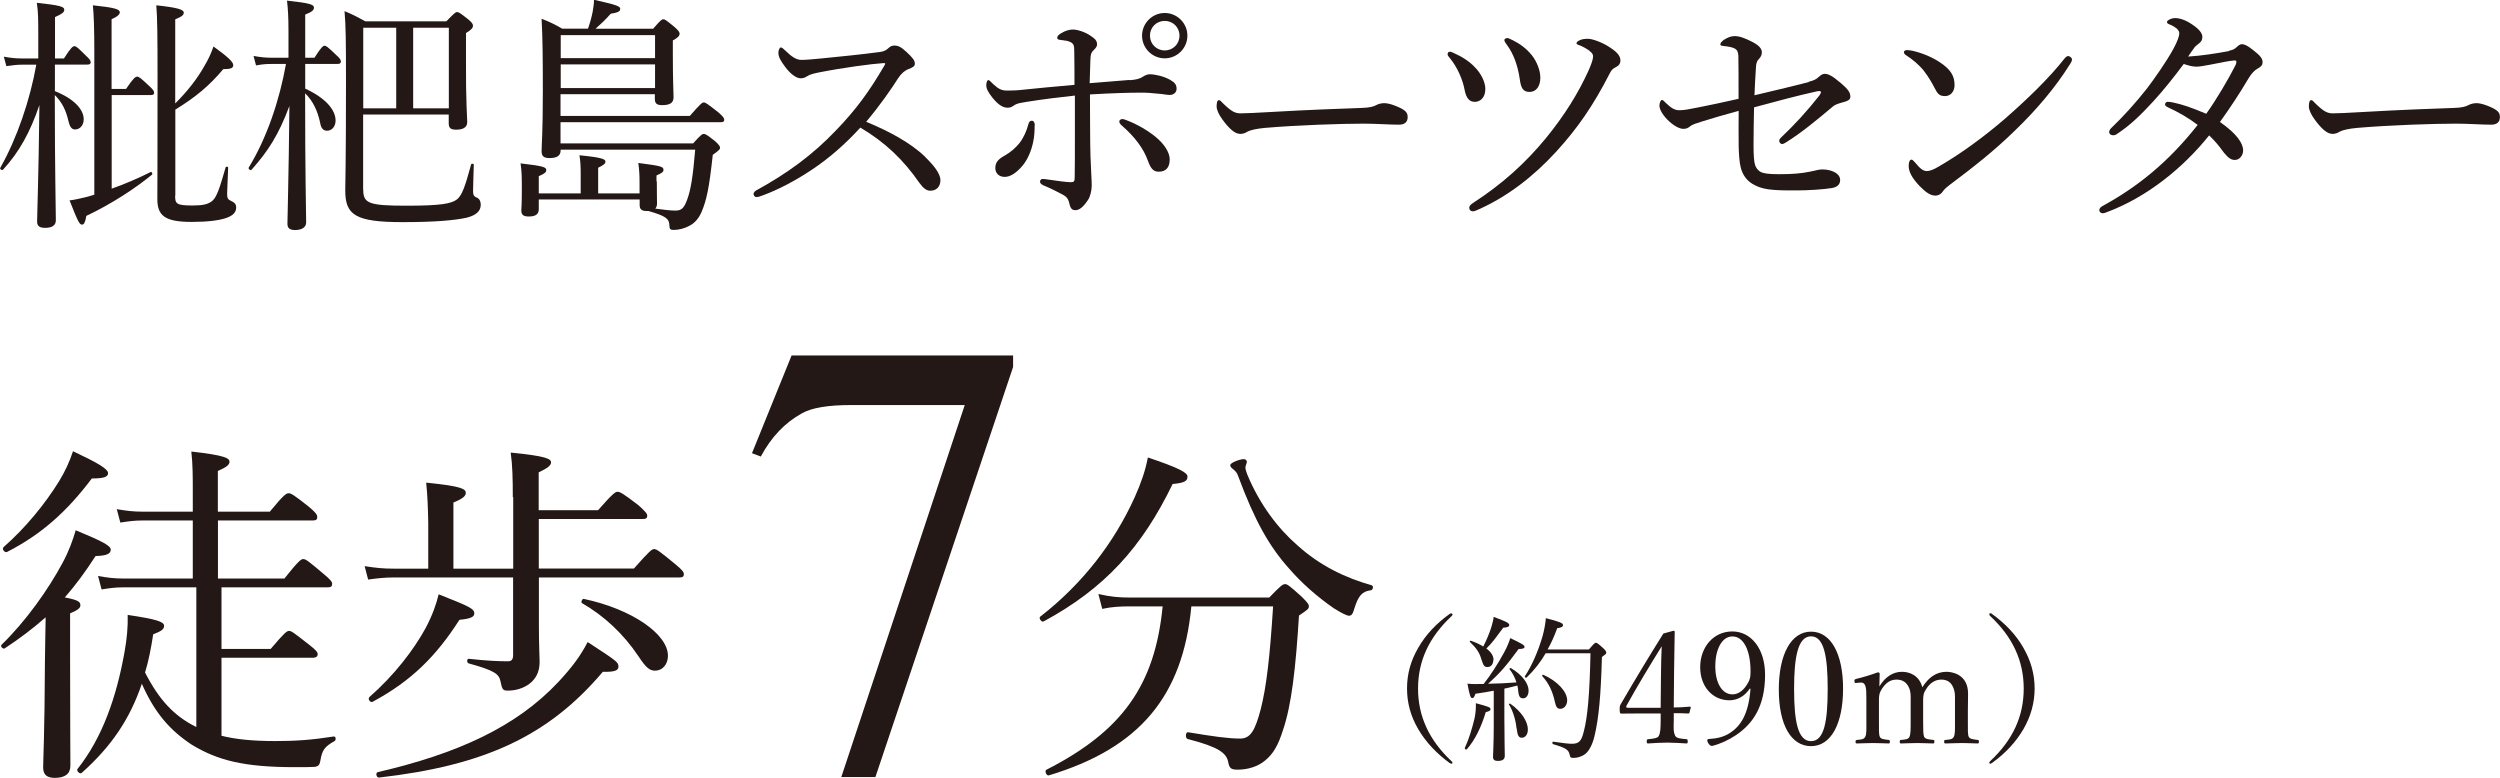
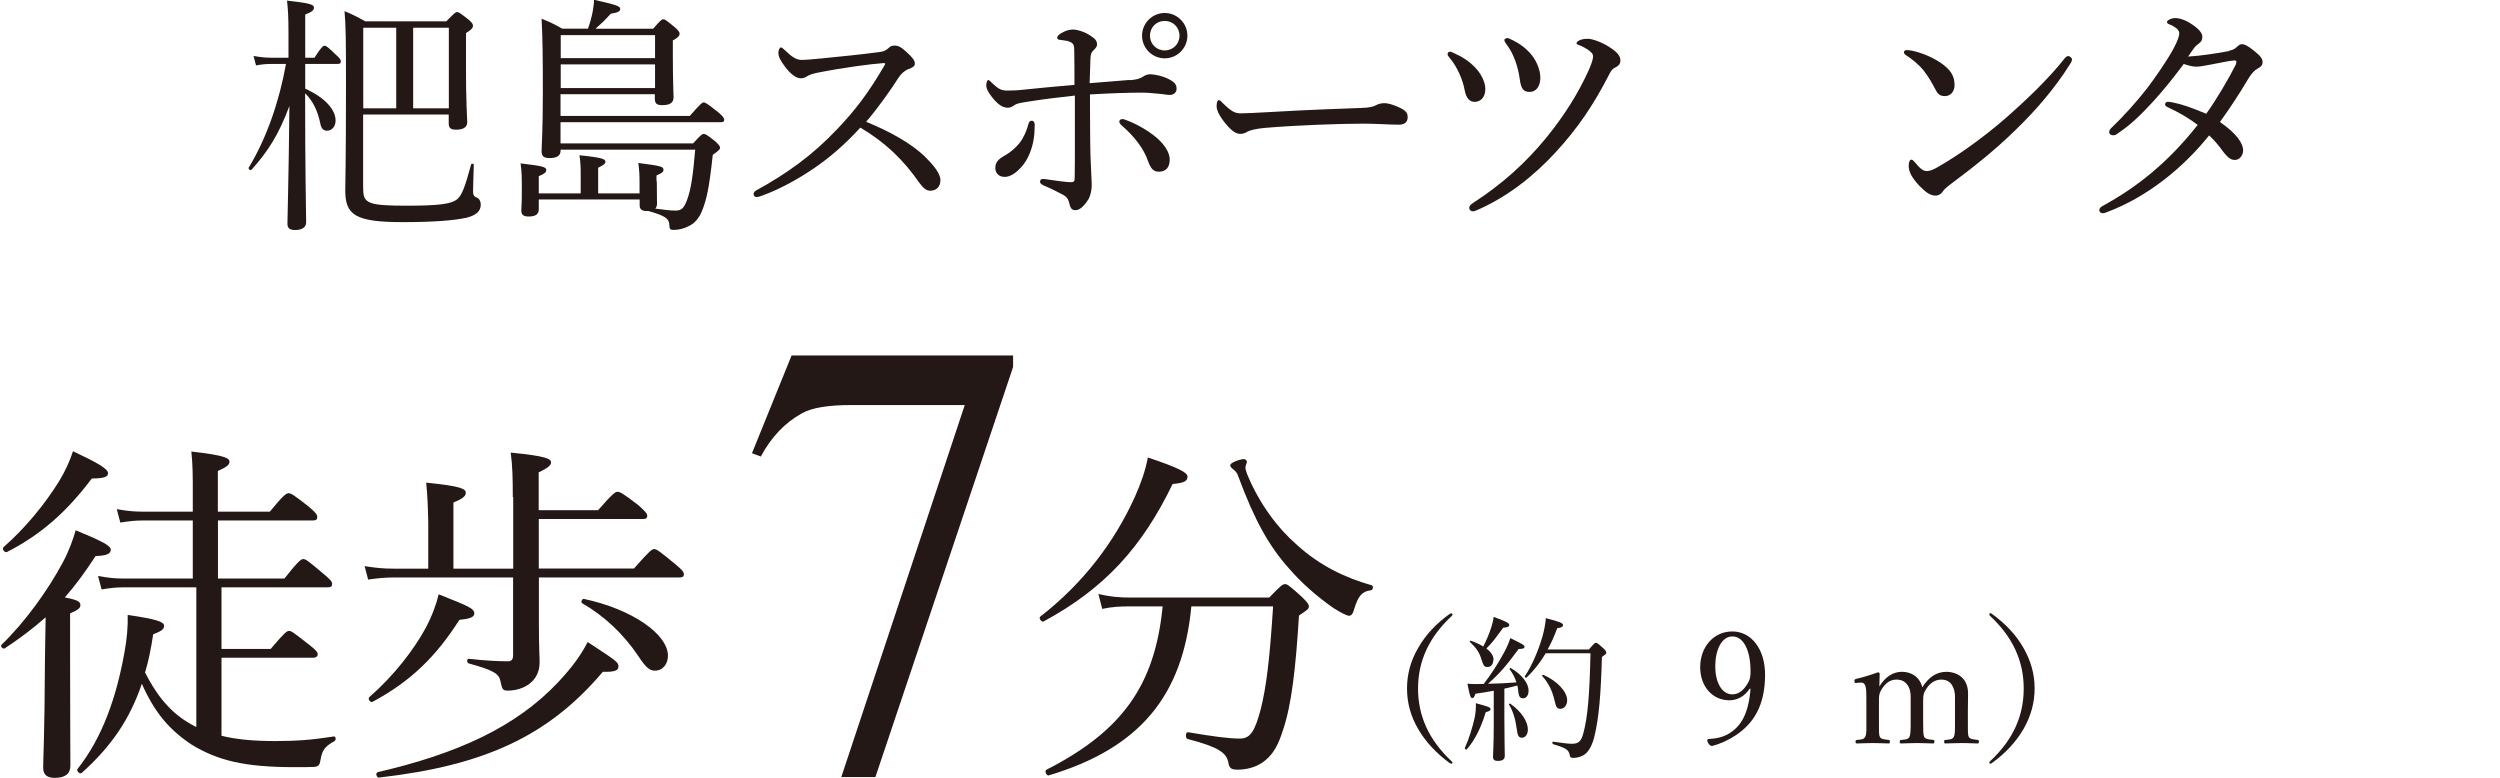
<svg xmlns="http://www.w3.org/2000/svg" id="_レイヤー_2" viewBox="0 0 240.4 74.79">
  <defs>
    <style>.cls-1{fill:#231815;}</style>
  </defs>
  <g id="_ヘッダー">
-     <path class="cls-1" d="M5.27,8.76c1.82.72,2.78,1.75,2.78,2.71,0,.55-.34.98-.84.98-.31,0-.5-.26-.62-.77-.24-1.06-.6-1.82-1.32-2.54,0,7.22.1,10.78.1,12.05,0,.48-.36.72-1.03.72-.48,0-.77-.14-.77-.58,0-.79.14-4.15.22-11.23-.91,2.66-1.94,4.51-3.5,6.22-.1.1-.34-.07-.26-.19,1.61-2.83,2.86-6.53,3.46-9.91h-1.37c-.48,0-.86.05-1.51.14l-.24-.91c.67.12,1.13.17,1.7.17h1.61v-2.09c0-1.68,0-2.35-.14-3.26,2.21.24,2.64.36,2.64.67,0,.24-.22.41-.89.7v3.98h.86c.67-1.06.86-1.18,1.01-1.18s.31.12,1.1.91c.34.31.46.48.46.62,0,.17-.07.24-.34.24h-3.1v2.54ZM10.72,18.15c1.22-.43,2.52-.98,3.77-1.61.1-.05.22.19.12.26-1.58,1.3-3.91,2.83-6.31,3.96-.1.62-.22.84-.41.84-.24,0-.38-.24-1.2-2.33.46-.05.96-.17,1.56-.31.26-.07.53-.14.82-.24V4.97c0-2.23-.05-3.6-.14-4.46,2.11.22,2.59.38,2.59.67,0,.17-.14.38-.79.67v6.7h1.39c.72-1.06.91-1.18,1.06-1.18.19,0,.34.12,1.18.91.34.31.46.48.46.62,0,.17-.07.24-.31.24h-3.77v9ZM16.84,18.82c0,.77.12.94,1.66.94.96,0,1.49-.1,1.9-.43.43-.36.7-1.15,1.3-3.24.02-.1.24-.07.24.02-.02.82-.1,2.11-.1,2.54,0,.38.07.53.34.65.41.19.53.34.53.67,0,.46-.34.79-1.01,1.01-.67.22-1.75.36-3.26.36-2.57,0-3.31-.58-3.31-2.21,0-.7.02-2.3.02-11.42,0-4.46-.02-5.95-.12-7.2,2.04.22,2.64.41,2.64.7,0,.22-.12.36-.82.65v8.09c1.2-1.2,2.14-2.4,2.86-3.7.36-.6.62-1.2.82-1.78,1.42,1.03,1.9,1.49,1.9,1.8,0,.26-.19.38-.96.38-1.37,1.63-2.69,2.71-4.61,3.89v8.28Z" />
    <path class="cls-1" d="M29.34,8.52c1.99.91,2.93,2.06,2.93,3.07,0,.58-.36.98-.82.98-.36,0-.58-.22-.67-.79-.24-1.1-.67-2.06-1.44-2.81,0,7.85.1,11.47.1,12.41,0,.48-.41.74-1.06.74-.53,0-.74-.19-.74-.6,0-.82.12-4.15.19-11.33-1.03,2.76-2.04,4.34-3.65,6.14-.1.1-.34-.1-.26-.22,1.73-2.83,2.95-6.43,3.58-9.96h-1.37c-.48,0-.86.02-1.51.14l-.24-.91c.67.12,1.13.17,1.7.17h1.66v-2.47c0-1.54-.05-2.18-.14-3.02,2.21.24,2.59.38,2.59.67,0,.24-.17.41-.84.67v4.15h.89c.67-1.06.84-1.15.98-1.15s.29.1,1.13.91c.34.29.43.46.43.6s-.07.24-.31.24h-3.12v2.35ZM34.93,18.24c0,1.32.53,1.54,4.18,1.54,3.26,0,4.32-.19,4.85-.62.46-.38.77-1.22,1.34-3.34.05-.12.24-.1.26.02-.02.98-.07,1.92-.07,2.5,0,.38.05.55.38.67.22.1.36.34.36.67,0,.6-.41,1.01-1.34,1.25-1.18.26-3.07.43-6.17.43-4.58,0-5.52-.7-5.52-3.05,0-.84.07-2.45.07-10.37,0-4.2-.02-5.47-.14-6.87.82.34,1.18.53,1.99.98h7.8c.77-.79.89-.89,1.03-.89.17,0,.31.1,1.1.72.34.29.43.43.43.58,0,.22-.12.38-.67.72v2.59c-.02,3.96.12,5.59.12,5.98,0,.58-.55.72-1.06.72-.55,0-.72-.17-.72-.62v-.84h-8.23v7.22ZM34.93,2.67v7.75h3.17V2.67h-3.17ZM39.73,10.42h3.43V2.67h-3.43v7.75Z" />
    <path class="cls-1" d="M63.16,17.45c0,1.32.02,1.9.02,2.11s-.05.38-.17.5c.91.12,1.44.19,1.97.19.58,0,.82-.29,1.1-1.06.34-.91.55-2.16.77-4.8h-12.94v.07c0,.53-.38.74-1.06.74-.58,0-.77-.19-.77-.67,0-.62.12-1.75.12-5.79,0-3.17-.02-5.02-.12-6.94.84.34,1.18.5,1.99.96h2.47c.22-.62.36-1.15.46-1.68.07-.41.12-.77.12-1.1,2.14.48,2.52.62,2.52.86,0,.26-.19.36-.91.48-.53.6-.94.98-1.46,1.44h5.54c.7-.82.84-.91.98-.91s.29.1,1.1.77c.38.34.46.48.46.62,0,.19-.12.36-.65.65v1.37c0,2.52.07,3.72.07,4.08,0,.55-.34.77-1.1.77-.53,0-.7-.17-.7-.62v-.43h-9.07v2.09h12.43c1.03-1.18,1.2-1.3,1.34-1.3.17,0,.34.12,1.39.94.48.41.58.58.58.72,0,.17-.07.24-.31.24h-15.43v2.04h12.75c.74-.84.89-.91,1.03-.91s.31.07,1.13.74c.36.34.43.46.43.6s-.12.26-.7.67c-.34,3.19-.6,4.37-1.08,5.5-.29.65-.67,1.08-1.2,1.34-.48.26-1.01.38-1.51.38-.29,0-.38-.1-.38-.43-.02-.65-.34-.91-2.02-1.39h-.17c-.48,0-.67-.17-.67-.58v-.53h-9.7v.94c0,.48-.31.7-.96.7-.53,0-.72-.17-.72-.6,0-.12.05-.58.05-1.82,0-1.37,0-1.82-.12-2.69,2.21.26,2.47.36,2.47.65,0,.19-.14.34-.72.58v1.66h4.03v-1.82c0-.77-.02-1.25-.12-1.85,2.23.22,2.5.38,2.5.62,0,.17-.14.31-.7.58v2.47h3.98v-1.01c0-.7-.02-1.22-.12-1.92,2.26.29,2.42.36,2.42.67,0,.17-.1.29-.67.53v.58ZM62.99,3.38h-9.07v2.21h9.07v-2.21ZM53.92,8.47h9.07v-2.28h-9.07v2.28Z" />
    <path class="cls-1" d="M88.94,15.07c.84.82,1.49,1.61,1.49,2.26s-.41,1.01-.98,1.01c-.34,0-.65-.22-1.03-.74-1.58-2.28-3.34-3.94-5.69-5.33-1.44,1.58-3,2.95-4.68,4.06-1.61,1.08-3.29,1.94-4.68,2.45-.24.1-.48.17-.65.17-.14,0-.26-.17-.26-.29s.1-.26.24-.34c2.88-1.58,5.38-3.34,7.78-5.88,1.78-1.85,3.1-3.62,4.54-6.1.07-.12.1-.17.1-.22s-.05-.05-.19-.05c-1.1.07-3.84.43-6.26.91-.48.1-.79.19-.98.31-.22.12-.36.24-.7.24-.41,0-.98-.41-1.49-1.1-.46-.62-.65-.96-.65-1.37,0-.24.12-.5.24-.5.1,0,.26.14.41.29.62.6,1.06.91,1.58.91.38,0,1.2-.07,1.9-.14,1.87-.19,3.86-.38,5.62-.62.41-.05.6-.17.82-.36.17-.17.34-.26.58-.26.36,0,.62.12,1.13.58.65.6.84.86.84,1.15,0,.24-.12.34-.6.53-.34.12-.72.43-1.01.89-.65,1.03-1.82,2.71-3.07,4.18,2.21.91,4.27,2.02,5.69,3.38Z" />
    <path class="cls-1" d="M108.64,7.71c.62-.05.96-.12,1.34-.38.14-.1.38-.19.62-.19.38,0,1.3.17,1.94.55.41.24.6.43.6.86,0,.34-.29.58-.65.58-.31,0-.72-.1-1.13-.12-.38-.05-1.25-.12-1.82-.1-.96,0-2.64.05-4.73.17.02,2.3,0,4.22.05,5.93.05,1.54.12,2.26.12,2.83,0,.48-.14,1.06-.36,1.39-.43.65-.82.98-1.2.98-.31,0-.48-.12-.6-.67-.1-.46-.31-.65-.62-.82-.53-.29-1.27-.65-1.85-.89-.29-.14-.34-.24-.34-.38,0-.12.1-.24.24-.24s.34.02.5.05c.72.12,1.9.26,2.18.26.34,0,.41-.07.41-.43.02-.96.02-2.06.02-3.58v-4.32c-1.54.17-2.98.34-4.61.6-.43.07-.89.14-1.1.26-.29.17-.41.31-.74.31-.46,0-.91-.26-1.49-.98-.46-.6-.58-.86-.58-1.22,0-.14.07-.46.19-.46s.29.22.5.41c.5.46.79.6,1.34.6.43,0,1.01-.02,1.39-.07,1.34-.14,3.1-.31,5.06-.48,0-1.08,0-2.38-.02-3.17,0-.31,0-.55-.1-.72-.12-.19-.31-.26-.6-.34-.26-.05-.5-.07-.7-.1-.14-.02-.24-.07-.24-.19,0-.14.12-.31.41-.46.36-.22.74-.34,1.1-.34.41,0,1.15.22,1.7.6.46.31.62.48.62.84,0,.26-.22.43-.38.6-.19.19-.24.36-.26.91-.02.58-.05,1.3-.07,2.21,1.46-.12,2.88-.24,3.82-.31ZM99.49,12.07c0,.43-.02,1.06-.14,1.58-.17.82-.5,1.63-.98,2.23-.65.79-1.25,1.13-1.75,1.13-.62,0-.91-.41-.91-.84,0-.48.19-.82.89-1.2.6-.34,1.08-.77,1.44-1.22.41-.53.7-1.22.84-1.78.07-.29.19-.36.34-.36.17,0,.29.17.29.46ZM108.35,11.57c.98.36,2.06,1.01,2.76,1.58.82.67,1.37,1.49,1.37,2.18,0,.77-.36,1.18-1.06,1.18-.46,0-.74-.24-1.01-.98-.43-1.27-1.37-2.45-2.54-3.46-.17-.14-.24-.29-.24-.38,0-.14.14-.24.29-.24.12,0,.26.05.43.12ZM114.18,3.43c0,1.2-.98,2.18-2.18,2.18s-2.18-.98-2.18-2.18.98-2.18,2.18-2.18,2.18.98,2.18,2.18ZM110.58,3.43c0,.79.62,1.42,1.42,1.42s1.42-.62,1.42-1.42-.62-1.42-1.42-1.42-1.42.62-1.42,1.42Z" />
    <path class="cls-1" d="M119.22,12.87c-.48,0-1.06-.53-1.68-1.39-.31-.43-.55-.89-.55-1.25,0-.31.05-.6.22-.6.12,0,.22.12.38.29.84.82,1.18.98,1.73.98.5,0,1.42-.05,3.05-.14,3.26-.19,6.5-.31,8.54-.38.82-.02,1.2-.14,1.46-.29.19-.1.48-.17.74-.17.24,0,.58.07.98.22,1.13.43,1.27.7,1.27,1.13,0,.48-.31.72-.84.72-.91,0-2.21-.1-3.38-.1-2.14,0-6.38.14-9.53.41-.77.07-1.42.22-1.66.36-.17.12-.41.22-.74.22Z" />
    <path class="cls-1" d="M141.78,9.79c-.48,0-.79-.36-.94-1.13-.17-.96-.7-2.21-1.42-3.07-.12-.14-.22-.26-.22-.36,0-.14.07-.26.22-.26.1,0,.19.05.36.12.86.38,1.54.84,2.04,1.37.58.58,1.01,1.42,1.01,2.09,0,.84-.48,1.25-1.06,1.25ZM152.87,4.9c-.26-.19-.7-.46-1.13-.6-.12-.05-.14-.07-.14-.14,0-.1.1-.19.24-.26.22-.12.46-.17.86-.17s1.3.31,2.02.77c.6.38,1.1.79,1.1,1.3,0,.36-.19.53-.46.67-.31.14-.43.31-.6.65-1.54,3-3.05,5.21-5.14,7.49-2.16,2.35-4.63,4.27-7.42,5.52-.24.12-.43.19-.58.19-.19,0-.34-.14-.34-.34,0-.17.14-.31.36-.46,2.71-1.75,5.02-3.79,7.06-6.29,1.7-2.09,3.05-4.22,4.08-6.5.26-.62.41-1.01.41-1.32,0-.19-.12-.36-.34-.5ZM145.38,3.82c.82.41,1.39.84,1.92,1.49.48.6.82,1.46.82,2.16,0,.79-.38,1.37-1.03,1.37s-.84-.38-.96-1.3c-.17-1.15-.55-2.33-1.25-3.26-.1-.14-.22-.29-.22-.43,0-.12.19-.19.29-.19s.29.1.43.17Z" />
-     <path class="cls-1" d="M173.9,7.87c.58-.14.79-.29.94-.43.19-.17.38-.34.62-.34.34,0,.72.17,1.58.91.7.6.89.89.89,1.3,0,.24-.19.38-.55.48-.46.12-.91.26-1.08.41-1.8,1.51-3.05,2.54-4.54,3.48-.12.07-.26.17-.41.17-.12,0-.26-.17-.26-.31,0-.1.07-.22.22-.36,1.22-1.15,2.5-2.54,3.65-4.01.07-.1.14-.22.14-.31,0-.07-.05-.1-.12-.1-.1,0-.17,0-.26.02-1.94.43-3.82.94-6.05,1.54-.02,1.06-.05,2.33-.05,3.67,0,.94.05,1.54.14,1.85.07.26.29.58.6.72.26.12.77.19,1.68.19,1.3,0,2.16-.07,2.98-.24.58-.1.82-.22,1.22-.22.55,0,.98.14,1.3.34.26.17.41.41.41.67,0,.48-.34.72-.86.79-.72.12-2.21.22-3.31.22-2.54.02-3.36-.1-4.25-.62-.53-.31-.98-.86-1.15-1.63-.12-.43-.17-1.27-.19-1.99-.02-1.25,0-2.11,0-3.41-1.25.34-2.52.7-3.55,1.03-.58.19-.89.26-1.15.48-.17.14-.34.22-.62.22-.38,0-.96-.31-1.51-.86s-.79-1.08-.79-1.37c0-.31.14-.55.24-.55s.19.1.38.29c.5.48.84.7,1.3.7.41,0,.98-.1,1.75-.26,1.2-.24,2.47-.5,3.94-.84,0-1.87,0-3.36-.02-4.15-.02-.34-.1-.53-.29-.65-.17-.12-.53-.22-1.22-.29-.17-.02-.22-.05-.22-.17s.17-.29.34-.41c.36-.22.65-.36,1.03-.36.46,0,1.01.19,1.78.6.58.31.84.62.84.96,0,.31-.14.48-.31.67-.22.24-.24.5-.26.82-.07,1.01-.1,1.7-.14,2.64,2.26-.53,3.82-.91,5.23-1.27Z" />
    <path class="cls-1" d="M183.85,4.87c1.01.22,1.97.65,2.66,1.1,1.06.7,1.44,1.32,1.44,2.21,0,.62-.38,1.06-.91,1.06s-.72-.19-1.03-.82c-.24-.46-.53-.98-1.01-1.61-.5-.62-1.13-1.13-1.73-1.51-.12-.07-.19-.19-.19-.29s.12-.19.26-.19c.1,0,.24,0,.5.05ZM199.24,5.71c0,.12-.05.26-.17.43-1.42,2.28-3.26,4.44-5.33,6.43-1.94,1.9-4.01,3.53-6.26,5.21-.26.19-.5.41-.6.55-.19.31-.46.48-.77.48-.55,0-1.01-.41-1.54-.94-.74-.79-1.03-1.37-1.03-1.92,0-.36.1-.6.26-.6.1,0,.17.07.34.26.48.58.77.84,1.15.84.24,0,.62-.12,1.13-.43,2.11-1.22,4.32-2.83,6.41-4.63,2.16-1.9,4.2-3.86,5.71-5.78.12-.14.24-.22.34-.22.14,0,.36.17.36.31Z" />
    <path class="cls-1" d="M214.36,4.87c.29-.05.53-.14.74-.36.19-.19.36-.26.48-.26.26,0,.55.14,1.1.58.62.48.89.79.89,1.13s-.19.48-.5.65c-.26.14-.55.43-.86.94-.84,1.42-1.73,2.78-2.74,4.18,1.63,1.13,2.23,2.06,2.23,2.74,0,.46-.34.91-.79.91-.36,0-.62-.17-1.06-.7-.48-.67-.86-1.13-1.42-1.66-2.54,3.17-6,5.95-9.86,7.39-.12.05-.26.1-.36.1-.17,0-.34-.12-.34-.29s.1-.29.31-.41c3.38-1.85,6.31-4.2,9.15-7.8-.89-.67-1.8-1.2-2.88-1.7-.17-.07-.26-.19-.26-.26,0-.12.1-.26.24-.26.12,0,.36.02.55.07.84.17,1.8.5,3.17,1.08.91-1.25,2.16-3.36,2.83-4.7.05-.12.07-.22.07-.29s-.02-.14-.17-.14c-.41.02-1.49.24-2.35.41-.58.1-.98.19-1.32.19-.38,0-.74-.1-1.22-.26-.89,1.2-1.94,2.52-2.95,3.62-1.2,1.3-2.18,2.26-3.48,3.12-.14.1-.26.12-.36.12-.17,0-.38-.1-.38-.31,0-.1.05-.24.19-.38,1.18-1.13,2.38-2.45,3.48-3.86.6-.79,1.82-2.5,2.52-3.79.41-.77.55-1.22.55-1.46,0-.14-.05-.26-.19-.41-.24-.22-.5-.36-.77-.46-.17-.07-.22-.12-.22-.24s.38-.36.79-.36c.43,0,1.01.19,1.58.58.74.48,1.03.89,1.03,1.22s-.12.48-.34.65c-.24.17-.36.29-.48.46-.17.24-.36.5-.55.79,1.2-.07,2.66-.29,3.94-.53Z" />
-     <path class="cls-1" d="M224.25,12.87c-.48,0-1.06-.53-1.68-1.39-.31-.43-.55-.89-.55-1.25,0-.31.05-.6.22-.6.12,0,.22.12.38.29.84.82,1.18.98,1.73.98.5,0,1.42-.05,3.05-.14,3.26-.19,6.5-.31,8.54-.38.82-.02,1.2-.14,1.46-.29.19-.1.48-.17.74-.17.24,0,.58.07.98.22,1.13.43,1.27.7,1.27,1.13,0,.48-.31.72-.84.72-.91,0-2.21-.1-3.38-.1-2.14,0-6.38.14-9.53.41-.77.07-1.42.22-1.66.36-.17.12-.41.22-.74.22Z" />
    <path class="cls-1" d="M6.74,62.9c0,6.53.03,9.76.03,10.71,0,.78-.48,1.19-1.5,1.19-.68,0-1.12-.24-1.12-.99s.14-3.2.17-10.13c.03-1.43.03-2.89.07-4.32-1.19,1.05-2.45,2.01-3.94,2.99-.17.1-.44-.2-.31-.34,2.35-2.28,4.49-5.3,5.88-7.89.61-1.12.99-2.21,1.26-3.13,2.65,1.09,3.37,1.5,3.37,1.87,0,.41-.44.58-1.46.61-.99,1.53-1.94,2.82-2.96,3.98,1.26.24,1.5.41,1.5.75,0,.24-.17.44-.99.78v3.91ZM.32,52.63c2.14-1.87,4.01-4.18,5.34-6.32.61-.99,1.05-1.97,1.36-2.92,2.38,1.12,3.37,1.7,3.37,2.11,0,.34-.34.51-1.56.51-2.38,3.16-4.83,5.37-8.16,7.07-.2.1-.51-.27-.34-.44ZM21.29,70.75c1.36.34,2.99.51,5.17.51,1.94,0,3.47-.1,5.64-.44.2-.03.24.34.07.44-.95.54-1.19.85-1.36,1.87-.07.41-.17.54-.51.61-.54.03-1.02.03-1.97.03-4.86,0-7.38-.65-9.86-2.14-2.11-1.39-3.57-3.03-4.83-5.88-1.16,3.43-2.96,6.05-5.78,8.57-.17.17-.54-.2-.41-.37,2.38-2.99,3.74-6.87,4.52-11.22.24-1.33.34-2.45.31-3.6,2.75.41,3.5.65,3.5,1.05,0,.34-.27.51-1.05.82-.2,1.33-.44,2.55-.78,3.67,1.36,2.65,2.79,4.15,4.79,5.17l.14.07v-13.43h-7.04c-.75,0-1.26.07-2.07.2l-.34-1.29c.99.17,1.56.24,2.41.24h6.7v-5.58h-4.86c-.71,0-1.26.07-2.11.2l-.34-1.29c.99.17,1.6.24,2.45.24h4.86v-1.67c0-1.73,0-2.86-.14-4.11,3.3.37,3.67.65,3.67.99,0,.27-.27.51-1.12.88v3.91h5c1.33-1.63,1.6-1.77,1.8-1.77.24,0,.48.14,1.94,1.29.65.54.82.78.82.99,0,.24-.1.34-.44.34h-9.11v5.58h6.39c1.33-1.67,1.6-1.87,1.8-1.87.27,0,.51.2,1.97,1.43.65.54.82.75.82.95,0,.24-.1.34-.44.34h-10.2v5.92h4.73c1.36-1.6,1.56-1.73,1.77-1.73.24,0,.48.2,1.97,1.36.61.48.78.68.78.88s-.14.34-.48.34h-8.77v7.51Z" />
    <path class="cls-1" d="M49.31,47.8c0-1.8-.03-3.03-.2-4.28,3.47.34,3.88.61,3.88.95,0,.27-.31.54-1.19.95v3.64h5.71c1.43-1.63,1.67-1.77,1.87-1.77.24,0,.51.14,2.01,1.29.68.61.85.82.85,1.02s-.1.31-.44.31h-9.99v4.76h9.15c1.5-1.7,1.73-1.87,1.94-1.87.24,0,.48.17,2.01,1.43.71.58.85.78.85.99s-.1.31-.44.31h-13.5v4.45c0,2.24.07,3.06.07,3.67,0,1.02-.41,1.67-.99,2.11-.54.41-1.29.65-2.07.65-.48,0-.54-.1-.71-.92-.14-.68-.58-1.02-3.06-1.7-.2-.07-.17-.48.03-.44,1.73.2,2.99.24,3.77.24.34,0,.48-.2.48-.58v-7.48h-11.49c-.85,0-1.5.07-2.45.2l-.34-1.29c1.09.17,1.8.24,2.75.24h3.37v-4.39c-.03-1.5-.07-2.65-.2-3.88,3.43.34,3.81.61,3.81.99,0,.27-.24.54-1.19.92v6.36h5.75v-6.87ZM35.51,67.04c2.41-2.11,4.28-4.56,5.41-6.63.65-1.22,1.05-2.35,1.26-3.26,2.96,1.16,3.43,1.39,3.43,1.84,0,.31-.31.51-1.43.61-2.24,3.5-4.62,5.88-8.36,7.89-.2.1-.48-.27-.31-.44ZM36.32,74.25c7.62-1.77,13.29-4.32,17.37-8.67,1.33-1.43,2.11-2.48,2.82-3.84,2.82,1.84,2.96,1.94,2.96,2.35,0,.37-.31.54-1.5.51-5.24,6.19-11.39,9.01-21.52,10.17-.24.03-.37-.44-.14-.51ZM61.41,63.13c-1.5-2.24-3.37-3.94-5.44-5.13-.14-.07,0-.44.17-.41,4.66.99,8.09,3.4,8.09,5.47,0,.78-.48,1.43-1.26,1.43-.48,0-.85-.27-1.56-1.36Z" />
    <path class="cls-1" d="M76.12,34.18h21.3v1.11l-13.24,39.43h-3.28l11.87-35.77h-10.93c-2.21,0-3.78.26-4.72.79-1.64.9-2.96,2.29-3.96,4.16l-.85-.32,3.81-9.4Z" />
    <path class="cls-1" d="M100.04,59.29c4.11-3.2,7.11-7.14,9.08-11.49.61-1.36,1.02-2.55,1.26-3.81,3.03,1.02,3.81,1.46,3.81,1.84,0,.41-.27.61-1.43.71-2.96,6.12-6.56,10.06-12.41,13.22-.2.1-.51-.34-.31-.48ZM114.56,58.31c-.82,8.67-5,13.63-13.7,16.25-.24.07-.44-.44-.24-.54,7.28-3.71,10.44-8.12,11.18-15.71h-3.06c-1.02,0-1.77.03-2.75.24l-.37-1.43c1.16.27,2.01.34,3.03.34h13.4c1.12-1.16,1.29-1.29,1.53-1.29.2,0,.41.14,1.6,1.22.54.54.68.71.68.92,0,.24-.14.34-.95.88-.31,5-.71,8.63-1.56,11.08-.41,1.29-.88,2.21-1.7,2.86-.68.58-1.67.88-2.62.88-.61,0-.82-.1-.92-.71-.17-.88-.88-1.46-3.91-2.24-.24-.07-.2-.68.03-.65,2.48.41,3.88.61,5.03.61.99,0,1.43-.78,1.97-2.82.54-2.11.88-4.96,1.19-9.89h-7.85ZM128.33,58.54c-1.73-1.19-3.2-2.52-4.32-3.81-1.97-2.18-3.37-4.69-4.96-8.98-.07-.24-.24-.44-.44-.61-.2-.14-.31-.27-.31-.41,0-.24.95-.58,1.29-.58.17,0,.31.1.31.27,0,.1-.14.37-.14.54s.07.37.17.65c1.19,2.89,2.99,5.24,4.83,6.83,2.18,1.97,4.62,3.13,7.14,3.84.2.07.14.44-.07.48-.85.1-1.22.54-1.6,1.77-.14.51-.27.68-.51.68-.2,0-.75-.27-1.39-.68Z" />
    <path class="cls-1" d="M139.68,59.07c0,.06-.02.11-.09.17-2.18,2.04-3.23,4.32-3.23,6.97s1.05,4.94,3.19,6.96c.1.09.12.13.12.18,0,.06-.03.09-.09.09-.04,0-.09-.02-.2-.08-1.29-.95-2.29-2.03-3-3.24-.74-1.26-1.08-2.56-1.08-3.92s.34-2.65,1.08-3.91c.7-1.23,1.72-2.33,3.04-3.27.06-.03.11-.04.15-.04s.09.03.09.09Z" />
    <path class="cls-1" d="M140.85,71.94c.41-.88.73-1.96.95-2.9.09-.43.13-.88.12-1.42,1.27.34,1.41.41,1.41.57,0,.12-.1.21-.46.29-.42,1.39-1.02,2.68-1.83,3.58-.06.06-.21-.04-.18-.12ZM143.63,66.42c-.54.11-1.11.2-1.75.29-.12.35-.19.42-.31.42-.15,0-.25-.22-.46-1.39.33.03.46.04.69.04.29,0,.57-.01.87-.01.64-.81,1.41-2,1.96-3.02.3-.55.49-1.03.6-1.39,1.12.54,1.37.67,1.37.85,0,.11-.12.2-.57.2-1.19,1.61-1.73,2.26-2.94,3.34.92-.01,1.83-.06,2.73-.13-.13-.43-.34-.85-.66-1.27-.03-.05.07-.14.12-.11,1.12.66,1.71,1.5,1.71,2.17,0,.42-.21.74-.51.74s-.44-.11-.5-.81c-.01-.15-.04-.29-.07-.42-.42.11-.83.21-1.25.3v2.87c0,1.67.04,3.15.04,3.6,0,.33-.23.48-.67.48-.31,0-.46-.11-.46-.39s.07-1.23.07-3.09v-3.25ZM143.6,63.45c0,.41-.23.69-.54.69s-.4-.08-.6-.71c-.19-.66-.45-1.07-1.12-1.71-.04-.04.03-.12.09-.11.48.17.88.35,1.2.56.31-.6.57-1.23.77-1.84.12-.41.21-.75.23-1.01,1.11.41,1.5.58,1.5.77,0,.15-.1.24-.58.27-.76,1.02-.99,1.38-1.62,2,.46.34.69.72.69,1.09ZM145.83,70.03c-.09-.85-.36-1.7-.73-2.29-.03-.04.07-.1.12-.08,1.1.77,1.7,1.74,1.7,2.49,0,.45-.23.79-.58.79-.29,0-.42-.18-.5-.92ZM152.8,62.44c.5-.58.57-.63.66-.63.1,0,.18.04.73.54.23.22.27.32.27.42,0,.09-.06.15-.42.41-.1,3.64-.29,5.85-.72,7.63-.19.79-.52,1.41-.88,1.69-.35.27-.79.38-1.14.38-.24,0-.31-.03-.36-.3-.1-.48-.36-.66-1.59-1.02-.1-.03-.1-.25,0-.24,1.05.15,1.48.2,1.83.2.72,0,.9-.36,1.1-1.11.38-1.42.58-3.6.66-7.59h-4.31c-.49.84-1.08,1.61-1.83,2.33-.06.06-.21-.04-.17-.12.7-1.06,1.3-2.46,1.71-3.88.17-.63.27-1.21.31-1.71,1.42.36,1.65.5,1.65.66,0,.15-.1.24-.56.31-.27.75-.57,1.42-.92,2.04h3.96ZM149.53,67.54c-.24-1.08-.58-1.81-1.23-2.53-.04-.04.05-.15.11-.12,1.35.6,2.29,1.62,2.29,2.46,0,.43-.27.81-.66.81-.27,0-.41-.15-.51-.62Z" />
-     <path class="cls-1" d="M160.95,69.25c-.02.95-.03,1.12.12,1.47.12.3.6.31,1.1.36.07,0,.12.03.12.21s-.03.2-.12.2c-.56-.03-1.26-.08-1.81-.08s-1.31.04-1.86.08c-.12,0-.15-.01-.15-.2s.04-.19.15-.21c.39-.04.9-.08,1-.3.17-.31.18-.71.19-1.5v-.67h-2.44c-.51,0-.92.01-1.32.01-.14,0-.18-.04-.18-.39s0-.34.15-.6c1.43-2.45,2.55-4.31,4.05-6.71l.99-.27c.06,0,.1.03.1.15-.03,1.2-.03,2.4-.06,3.78l-.03,3.45c.51,0,1.02-.03,1.54-.08.07,0,.1.03.09.11l-.12.46c-.01.08-.04.09-.13.09-.44-.03-.95-.03-1.38-.03v.66ZM159.72,64.86c.01-1.11.03-1.71.07-2.71-1.14,1.84-2.31,3.76-3.37,5.68-.09.15-.06.23.12.23h3.15l.03-3.2Z" />
    <path class="cls-1" d="M168.25,66.22c-.46.71-1.17,1.12-1.95,1.12-1.62,0-2.81-1.32-2.81-3.18,0-1.95,1.29-3.44,3.09-3.44s3.15,1.65,3.15,4.17c0,3.03-1.18,4.72-2.8,5.8-.69.46-1.46.83-2.29,1.04-.13,0-.24-.06-.38-.27-.06-.11-.09-.2-.09-.27,0-.09.07-.13.17-.13.79-.04,1.42-.21,1.95-.54,1.17-.72,1.86-1.96,2.04-4.29h-.08ZM164.94,64.08c0,1.49.6,2.69,1.65,2.69.58,0,1.14-.38,1.59-1.28.13-.31.15-.5.15-.96,0-1.95-.65-3.33-1.74-3.33-1.04,0-1.65,1.29-1.65,2.88Z" />
-     <path class="cls-1" d="M177.23,66.21c0,3.39-1.16,5.54-3.08,5.54s-3.1-2.05-3.1-5.44,1.18-5.57,3.1-5.57,3.08,2.15,3.08,5.47ZM172.52,66.25c0,3.07.35,5.02,1.63,5.02s1.6-1.95,1.6-5.02-.33-5.06-1.6-5.06-1.63,2-1.63,5.06Z" />
    <path class="cls-1" d="M178.53,65.67c-.15.02-.19.03-.21-.19,0-.13.03-.15.18-.2.54-.12,1.43-.39,2.08-.63.09,0,.17.06.17.13-.01.41-.03.84-.03,1.23.54-.9,1.3-1.41,2.17-1.41.79,0,1.68.39,1.96,1.49.6-.95,1.33-1.49,2.34-1.49.47,0,2.06.21,2.06,2.1,0,.54-.02,1.28-.02,1.65v.97c0,.88-.02,1.33.09,1.54.12.23.5.24.85.29.09.01.12.03.12.17,0,.12-.02.17-.12.17-.45-.01-1.03-.04-1.5-.04s-1.05.03-1.59.04c-.1,0-.13-.03-.13-.17s.03-.17.13-.17c.39-.04.66-.04.79-.29.14-.24.12-.69.12-1.54v-1.98c0-.42.03-.79-.17-1.23-.18-.45-.52-.76-1.15-.76s-1.11.38-1.41.85c-.3.42-.33.69-.33,1.16v1.96c0,.88,0,1.32.1,1.54.13.23.46.24.88.29.09.01.1.03.1.17,0,.12-.02.17-.12.17-.49-.01-1.08-.04-1.5-.04-.49,0-1.08.03-1.57.04-.12,0-.14-.04-.14-.17,0-.13.03-.17.14-.17.38-.04.67-.04.79-.29s.12-.69.12-1.54v-1.98c0-.42.03-.79-.17-1.23-.21-.46-.57-.76-1.19-.76-.66,0-1.06.38-1.38.85-.29.44-.31.69-.31,1.16v1.96c0,.88-.02,1.32.09,1.54.1.23.46.24.84.29.09.01.12.04.12.17,0,.13-.03.17-.12.17-.46-.01-1.05-.04-1.51-.04s-1.04.03-1.53.04c-.11,0-.14-.03-.14-.17,0-.12.03-.15.14-.17.39-.04.66-.04.78-.29.15-.24.12-.69.12-1.54v-2.14c0-.54,0-.96-.1-1.23-.09-.25-.24-.34-.53-.31l-.34.03Z" />
    <path class="cls-1" d="M191.53,59.02c1.32.95,2.34,2.04,3.04,3.27.73,1.26,1.08,2.56,1.08,3.91s-.35,2.66-1.08,3.92c-.71,1.21-1.69,2.29-3.01,3.24-.09.06-.14.08-.18.08s-.09-.03-.09-.09.04-.12.12-.19c2.16-2.03,3.19-4.3,3.19-6.95s-1.05-4.95-3.24-6.99c-.04-.04-.07-.11-.07-.17,0-.04.03-.08.09-.08.03,0,.08,0,.15.04Z" />
  </g>
</svg>